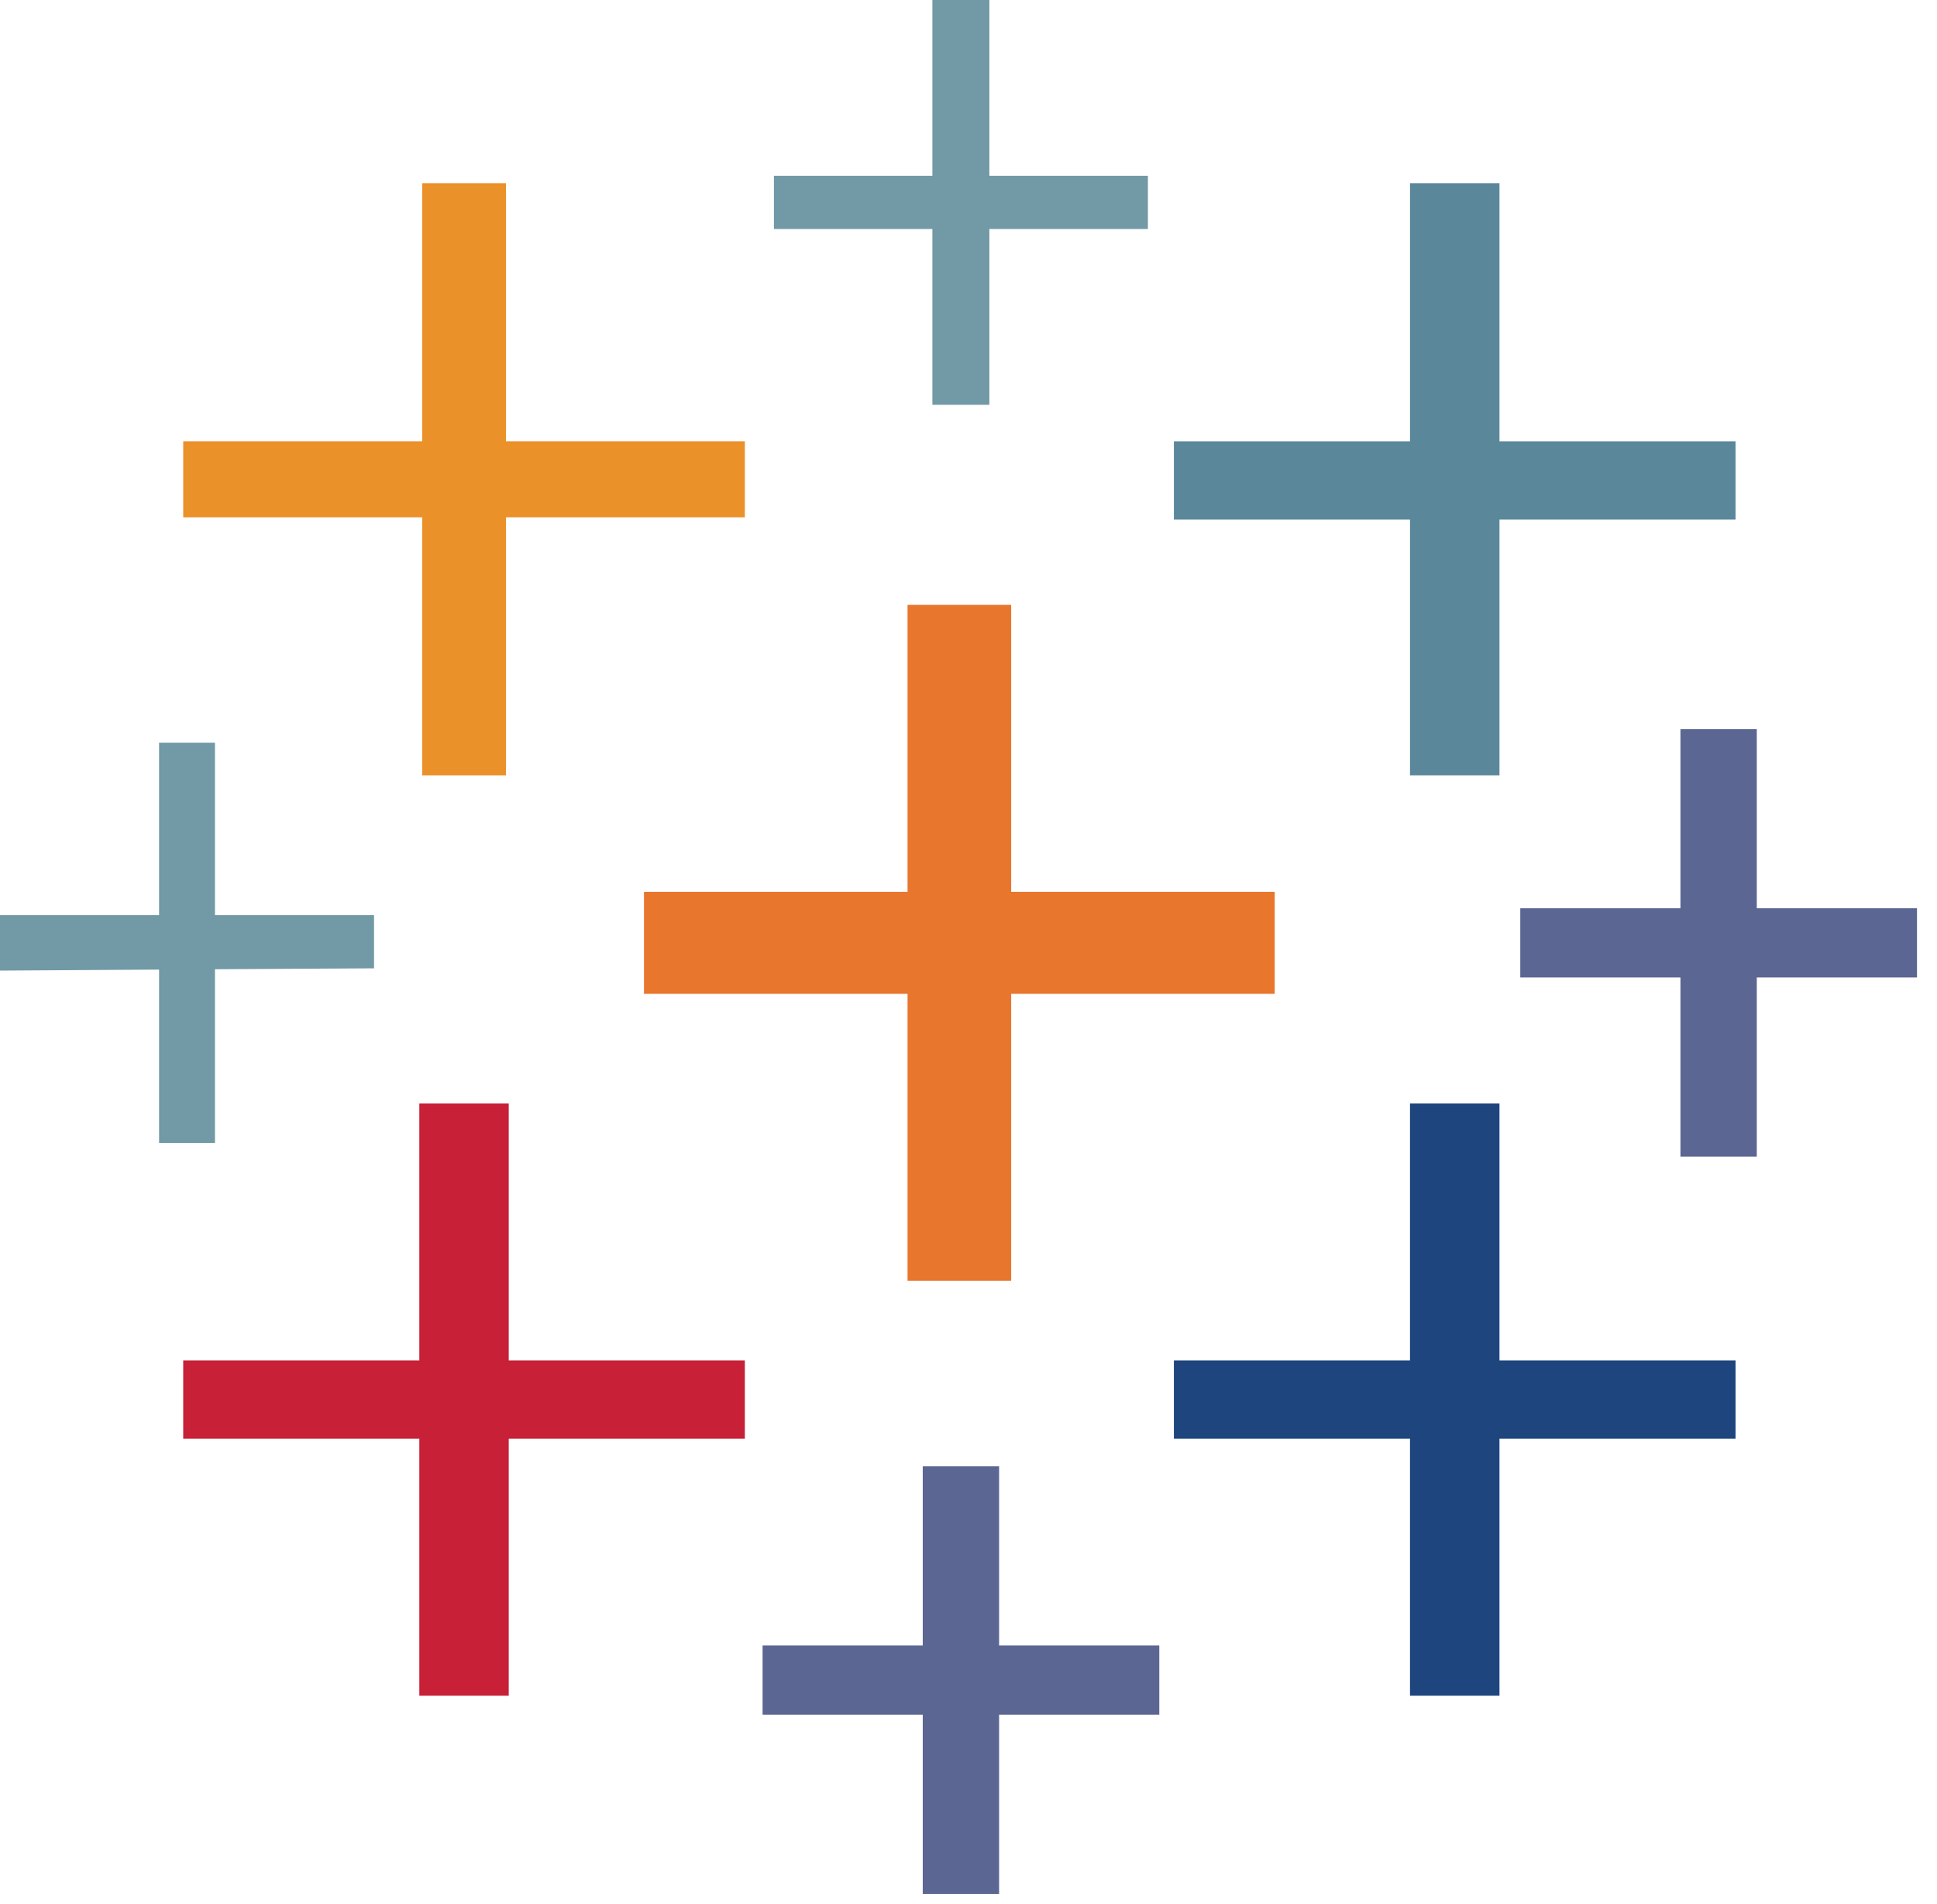
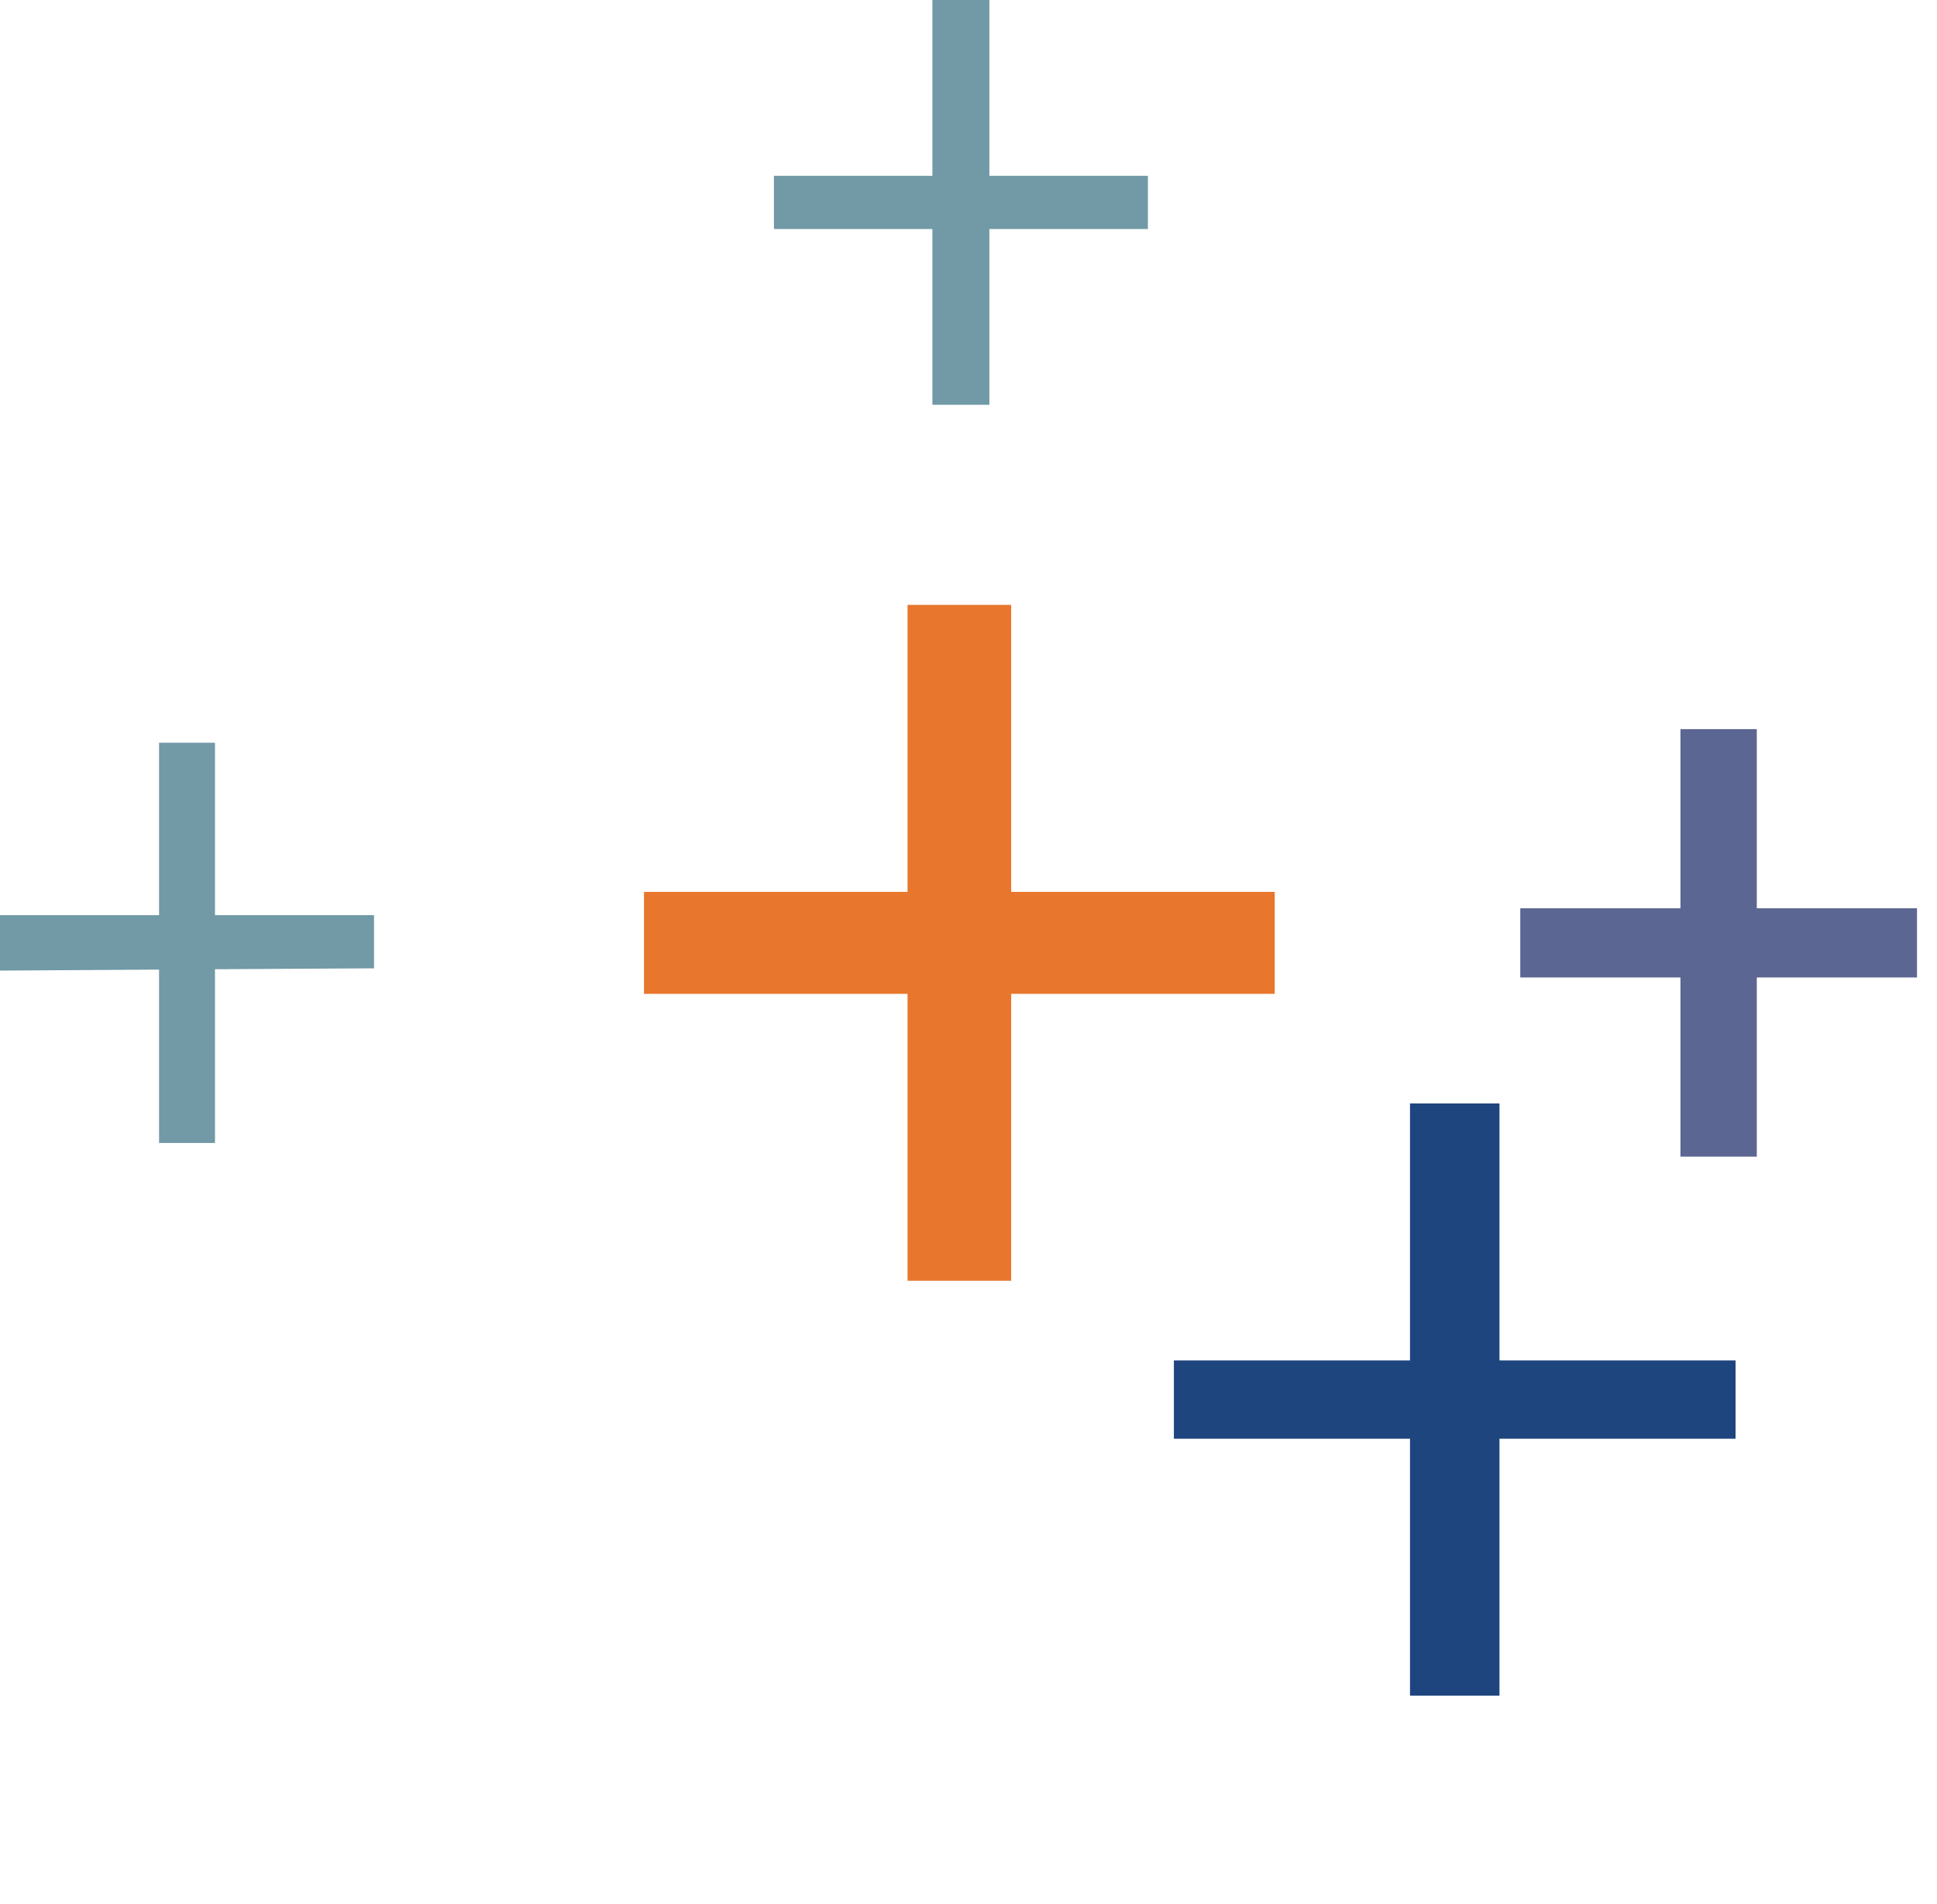
<svg xmlns="http://www.w3.org/2000/svg" width="58" height="57" viewBox="0 0 58 57" fill="none">
  <path d="M38.169 26.701H30.278V18.109H27.175V26.701H19.283V29.754H27.175V38.344H30.278V29.754H38.169V26.701Z" fill="#E8762D" />
-   <path d="M22.303 40.728H15.233V33.035H12.556V40.728H5.486V43.073H12.556V50.766H15.233V43.073H22.303V40.728Z" fill="#C72037" />
-   <path d="M51.968 13.212H44.899V5.484H42.22V13.212H35.15V15.555H42.22V23.212H44.899V15.555H51.968V13.212Z" fill="#5B879B" />
-   <path d="M34.713 49.263H29.916V43.899H27.63V49.263H22.834V51.335H27.63V56.7H29.916V51.335H34.713V49.263Z" fill="#5C6692" />
-   <path d="M22.303 13.211H15.15V5.484H12.641V13.211H5.486V15.487H12.641V23.212H15.15V15.487H22.303V13.211Z" fill="#EB9129" />
  <path d="M57.401 27.192H52.604V21.829H50.318V27.192H45.522V29.264H50.318V34.628H52.604V29.264H57.401V27.192Z" fill="#5C6692" />
  <path fill-rule="evenodd" clip-rule="evenodd" d="M51.968 40.728H44.899V33.035H42.22V40.728H35.15V43.073H42.22V50.766H44.899V43.073H51.968V40.728Z" fill="#1F457E" />
  <path d="M27.919 0V5.263H23.174V6.856H27.919V12.119H29.625V6.856H34.372V5.263H29.625V0H27.919Z" fill="#7199A6" />
  <path d="M11.2 27.398H6.437V22.237H4.763V27.398H0V29.058L4.763 29.028V34.218H6.437V29.017L11.2 28.99V27.398Z" fill="#7199A6" />
</svg>